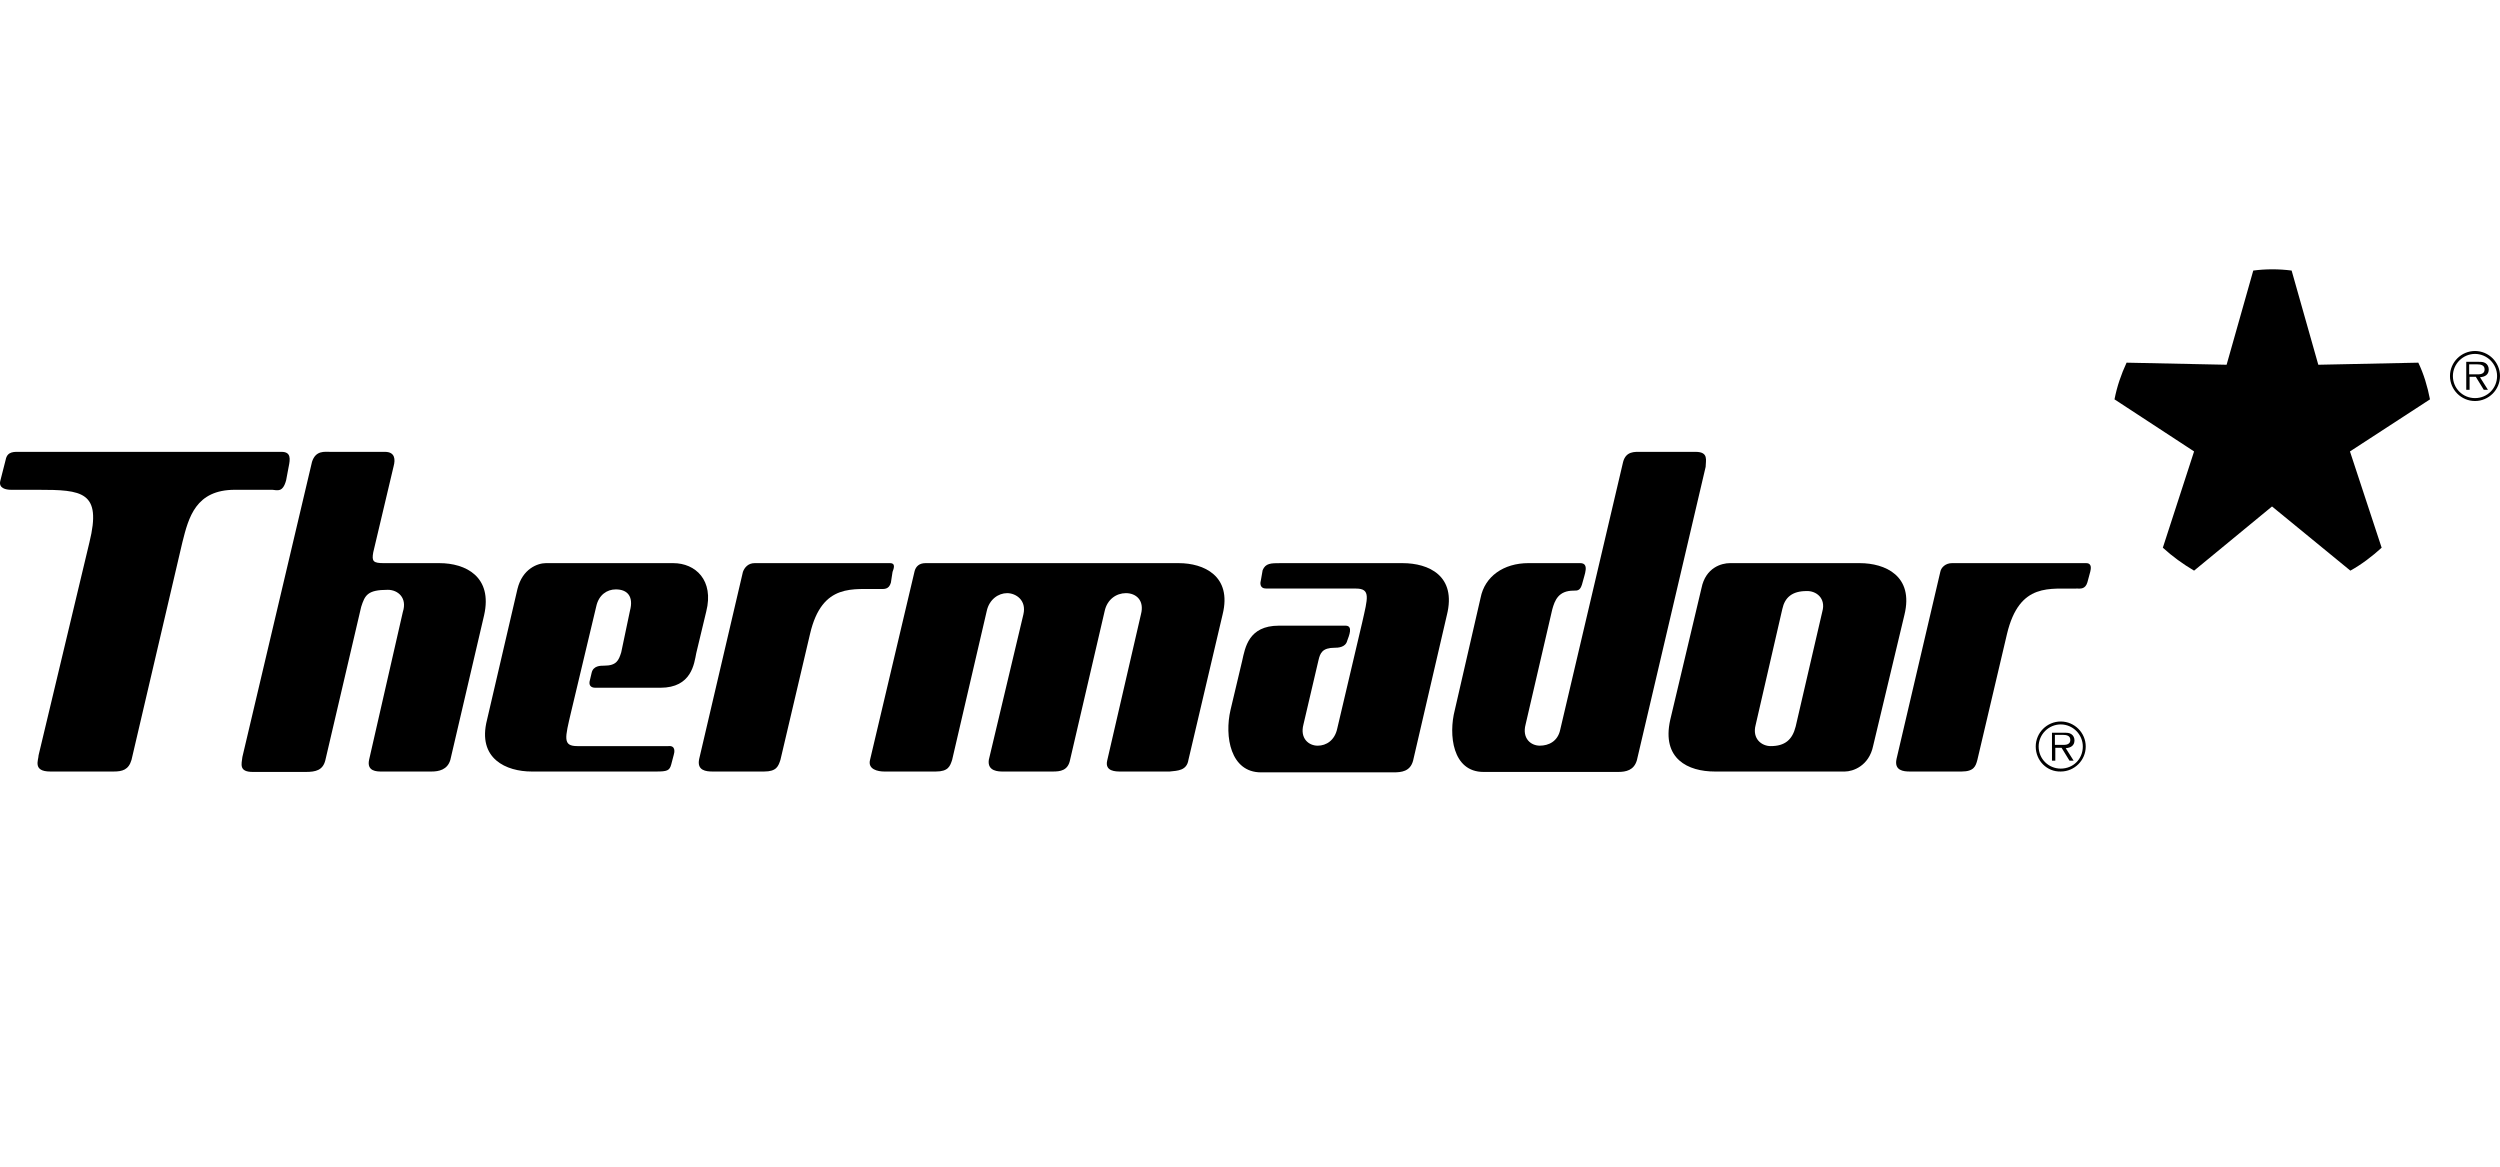
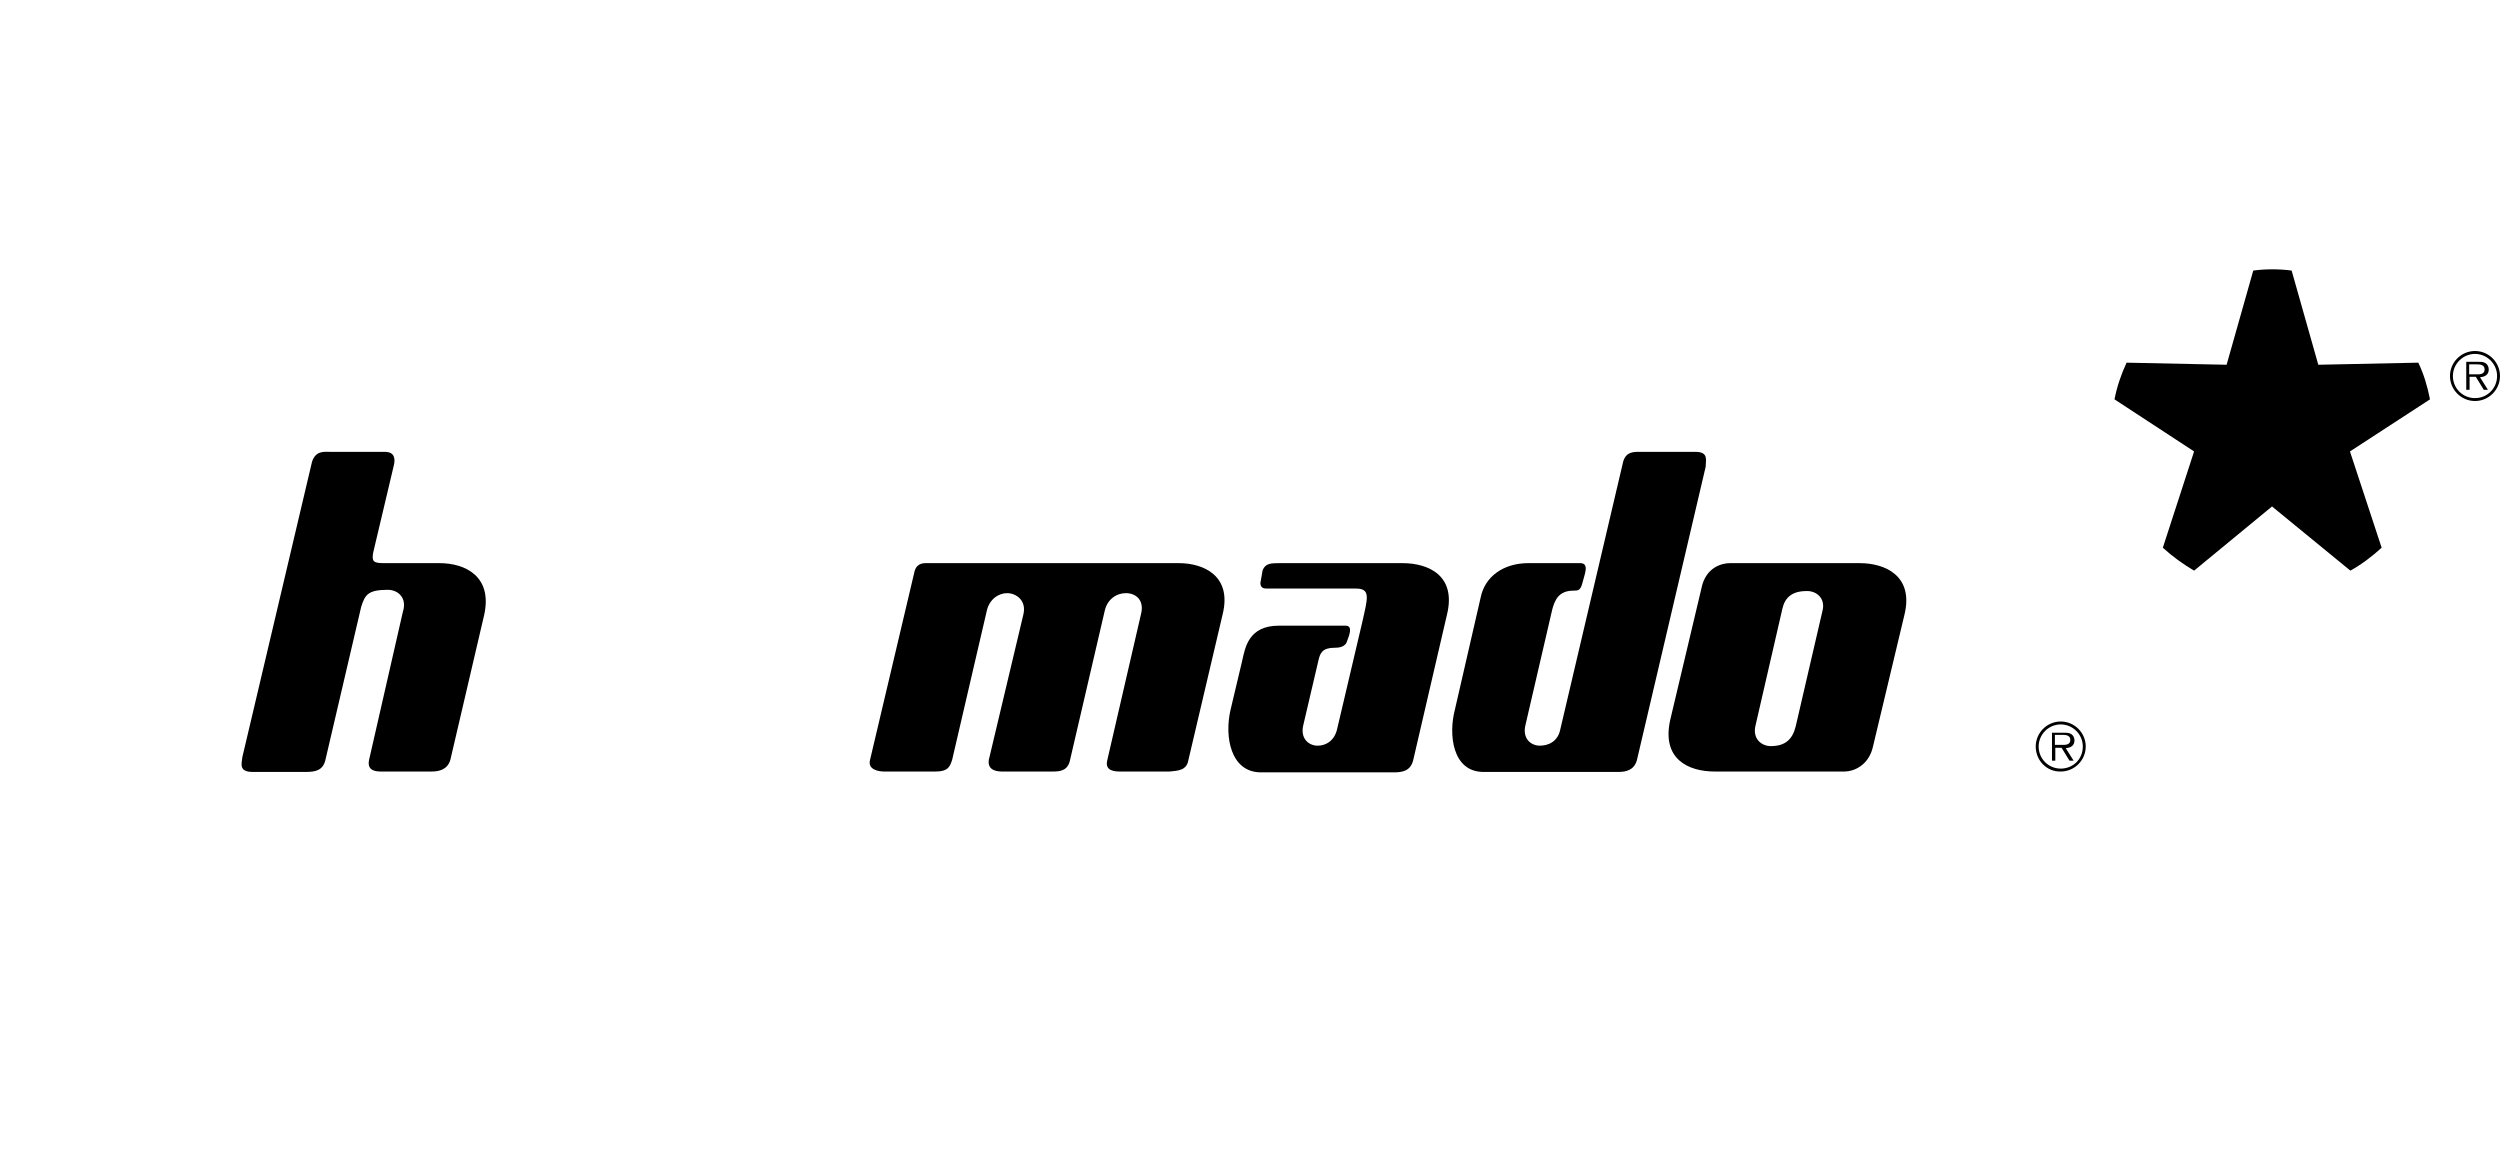
<svg xmlns="http://www.w3.org/2000/svg" width="120" height="56" viewBox="0 0 120 56" fill="none">
  <path d="M116.079 17.408L111.278 17.508L109.998 12.987C109.698 12.947 109.377 12.927 109.077 12.927C108.757 12.927 108.457 12.947 108.157 12.987L106.877 17.508L102.076 17.408C101.816 17.968 101.616 18.549 101.496 19.169L105.316 21.669L103.816 26.29C104.276 26.71 104.776 27.071 105.316 27.391L109.057 24.31L112.818 27.391C113.358 27.091 113.858 26.71 114.319 26.29L112.798 21.669L116.639 19.169C116.519 18.549 116.339 17.948 116.079 17.408Z" fill="black" />
  <path d="M97.715 35.833C97.715 35.172 98.255 34.632 98.915 34.632C99.575 34.632 100.115 35.172 100.115 35.833C100.115 36.493 99.575 37.033 98.915 37.033C98.255 37.053 97.715 36.513 97.715 35.833ZM99.975 35.833C99.975 35.252 99.495 34.772 98.915 34.772C98.335 34.772 97.855 35.252 97.855 35.833C97.855 36.433 98.335 36.893 98.915 36.893C99.515 36.893 99.975 36.433 99.975 35.833ZM99.535 36.513H99.335L98.955 35.893H98.655V36.513H98.495V35.172H99.095C99.215 35.172 99.315 35.172 99.415 35.233C99.515 35.292 99.575 35.413 99.575 35.532C99.575 35.793 99.395 35.893 99.155 35.913L99.535 36.513ZM98.895 35.753C99.075 35.753 99.375 35.793 99.375 35.513C99.375 35.312 99.195 35.273 99.015 35.273H98.635V35.753H98.895Z" fill="black" />
-   <path fill-rule="evenodd" clip-rule="evenodd" d="M13.735 23.05L13.855 22.41C13.935 22.03 13.975 21.689 13.515 21.689H0.992C0.692 21.689 0.352 21.649 0.272 22.07L0.012 23.09C-0.068 23.43 0.272 23.51 0.532 23.51H1.812C3.953 23.51 4.893 23.59 4.293 26.03L1.852 36.253C1.852 36.473 1.552 37.033 2.412 37.033H5.453C5.873 37.033 6.173 36.953 6.313 36.473L8.754 26.03C9.054 24.83 9.394 23.51 11.274 23.51H13.075C13.315 23.53 13.575 23.65 13.735 23.05Z" fill="black" />
  <path fill-rule="evenodd" clip-rule="evenodd" d="M56.585 27.031H45.282H44.422C44.122 27.031 43.962 27.191 43.902 27.411L41.762 36.473C41.642 36.933 42.142 37.033 42.442 37.033H44.922C45.523 37.033 45.603 36.773 45.703 36.473L47.363 29.331C47.483 28.771 47.923 28.471 48.343 28.471C48.763 28.471 49.283 28.811 49.123 29.491L47.463 36.473C47.383 37.033 47.943 37.033 48.143 37.033H50.544C50.884 37.033 51.264 36.993 51.364 36.473L53.024 29.331C53.144 28.771 53.584 28.471 54.044 28.471C54.525 28.471 54.945 28.811 54.765 29.491L53.144 36.513C53.024 37.033 53.564 37.033 53.785 37.033H56.145C56.525 36.993 56.965 36.993 57.045 36.473L58.686 29.491C59.146 27.631 57.765 27.031 56.585 27.031Z" fill="black" />
  <path fill-rule="evenodd" clip-rule="evenodd" d="M81.391 21.689H78.77C78.47 21.689 78.05 21.649 77.91 22.169L74.889 35.032C74.769 35.592 74.329 35.792 73.909 35.792C73.489 35.792 73.049 35.452 73.229 34.772L74.509 29.251C74.629 28.811 74.809 28.351 75.53 28.351C75.75 28.351 75.87 28.351 75.97 27.931C76.05 27.591 76.31 27.03 75.85 27.03H73.369C72.169 27.03 71.269 27.671 71.069 28.691L69.828 34.092C69.528 35.252 69.708 37.053 71.209 37.053H77.67C78.05 37.053 78.43 36.973 78.57 36.493L81.871 22.409C81.871 22.109 82.031 21.689 81.391 21.689Z" fill="black" />
  <path fill-rule="evenodd" clip-rule="evenodd" d="M67.328 27.031H61.466C61.006 27.031 60.746 27.031 60.606 27.371L60.526 27.831C60.486 27.971 60.446 28.251 60.786 28.251H65.087C65.807 28.251 65.647 28.711 65.387 29.871L64.187 34.973C64.067 35.533 63.667 35.793 63.247 35.793C62.827 35.793 62.386 35.453 62.566 34.773L63.287 31.692C63.367 31.352 63.467 31.092 64.067 31.092C64.187 31.092 64.587 31.092 64.667 30.752C64.747 30.532 64.967 30.032 64.587 30.032H61.386C59.926 30.032 59.766 31.092 59.626 31.712L59.066 34.072C58.766 35.353 59.066 37.073 60.526 37.073H62.787H66.888C67.268 37.073 67.688 37.033 67.828 36.513L69.448 29.531C69.928 27.631 68.568 27.031 67.328 27.031Z" fill="black" />
-   <path fill-rule="evenodd" clip-rule="evenodd" d="M32.319 27.031H30.039H26.198C25.818 27.031 25.078 27.291 24.838 28.271L23.377 34.553C22.897 36.433 24.318 37.033 25.518 37.033H31.499C32.019 37.033 32.139 36.993 32.219 36.693L32.34 36.233C32.38 36.113 32.44 35.773 32.079 35.813H27.718C26.998 35.813 27.118 35.433 27.418 34.152L28.619 29.111C28.739 28.551 29.139 28.291 29.559 28.291C30.119 28.291 30.419 28.631 30.239 29.311L29.819 31.312C29.699 31.692 29.599 31.952 28.999 31.952C28.819 31.952 28.479 31.952 28.399 32.292L28.319 32.632C28.238 32.892 28.359 33.012 28.579 33.012H31.699C33.2 33.012 33.32 31.852 33.42 31.352L33.9 29.351C34.28 27.851 33.38 27.031 32.319 27.031Z" fill="black" />
  <path fill-rule="evenodd" clip-rule="evenodd" d="M21.097 27.031H18.436C17.916 27.031 17.836 26.951 17.916 26.511L18.896 22.37C18.976 22.07 18.976 21.689 18.476 21.689H15.876C15.576 21.689 15.155 21.61 14.976 22.17L11.635 36.333C11.595 36.673 11.455 37.053 12.135 37.053H14.675C15.155 37.053 15.496 36.973 15.616 36.493L17.336 29.131C17.516 28.571 17.636 28.311 18.616 28.311C19.096 28.311 19.556 28.691 19.337 29.371L17.716 36.473C17.596 37.033 18.096 37.033 18.316 37.033H20.717C21.057 37.033 21.477 36.953 21.617 36.473L23.237 29.531C23.657 27.671 22.337 27.031 21.097 27.031Z" fill="black" />
  <path fill-rule="evenodd" clip-rule="evenodd" d="M89.273 27.031H83.031C82.651 27.031 81.871 27.231 81.671 28.231L80.171 34.553C79.751 36.433 81.031 37.033 82.311 37.033H88.553C88.933 37.033 89.713 36.773 89.913 35.793L91.413 29.511C91.873 27.631 90.473 27.031 89.273 27.031ZM87.472 29.351L86.192 34.873C86.032 35.513 85.672 35.813 84.992 35.813C84.572 35.813 84.091 35.473 84.272 34.793L85.552 29.231C85.672 28.671 86.032 28.371 86.712 28.371C87.172 28.351 87.652 28.711 87.472 29.351Z" fill="black" />
-   <path fill-rule="evenodd" clip-rule="evenodd" d="M42.242 28.271C42.422 28.271 42.662 28.311 42.762 27.971L42.842 27.451C42.882 27.331 43.022 27.031 42.722 27.031H36.22C35.92 27.031 35.74 27.231 35.66 27.451L33.56 36.433C33.44 36.993 33.9 37.033 34.2 37.033H36.68C37.281 37.033 37.361 36.773 37.461 36.473L38.881 30.432C39.461 27.931 41.001 28.311 42.242 28.271Z" fill="black" />
-   <path fill-rule="evenodd" clip-rule="evenodd" d="M100.135 27.031H93.694C93.394 27.031 93.174 27.231 93.134 27.451L91.033 36.433C90.913 36.993 91.373 37.033 91.673 37.033H94.154C94.754 37.033 94.834 36.773 94.914 36.473L96.335 30.432C96.935 27.911 98.435 28.291 99.715 28.251C99.855 28.251 100.095 28.291 100.195 27.951L100.335 27.431C100.355 27.331 100.435 27.031 100.135 27.031Z" fill="black" />
  <path d="M117.599 18.048C117.599 17.388 118.139 16.848 118.8 16.848C119.46 16.848 120 17.388 120 18.048C120 18.709 119.46 19.249 118.8 19.249C118.139 19.249 117.599 18.709 117.599 18.048ZM119.86 18.048C119.86 17.468 119.38 16.988 118.8 16.988C118.22 16.988 117.739 17.468 117.739 18.048C117.739 18.649 118.22 19.109 118.8 19.109C119.4 19.109 119.86 18.629 119.86 18.048ZM119.42 18.709H119.22L118.84 18.088H118.54V18.709H118.38V17.368H118.98C119.1 17.368 119.2 17.368 119.3 17.428C119.4 17.488 119.46 17.608 119.46 17.728C119.46 17.988 119.28 18.088 119.04 18.108L119.42 18.709ZM118.78 17.968C118.96 17.968 119.26 18.008 119.26 17.728C119.26 17.528 119.08 17.488 118.9 17.488H118.52V17.968H118.78Z" fill="black" />
</svg>